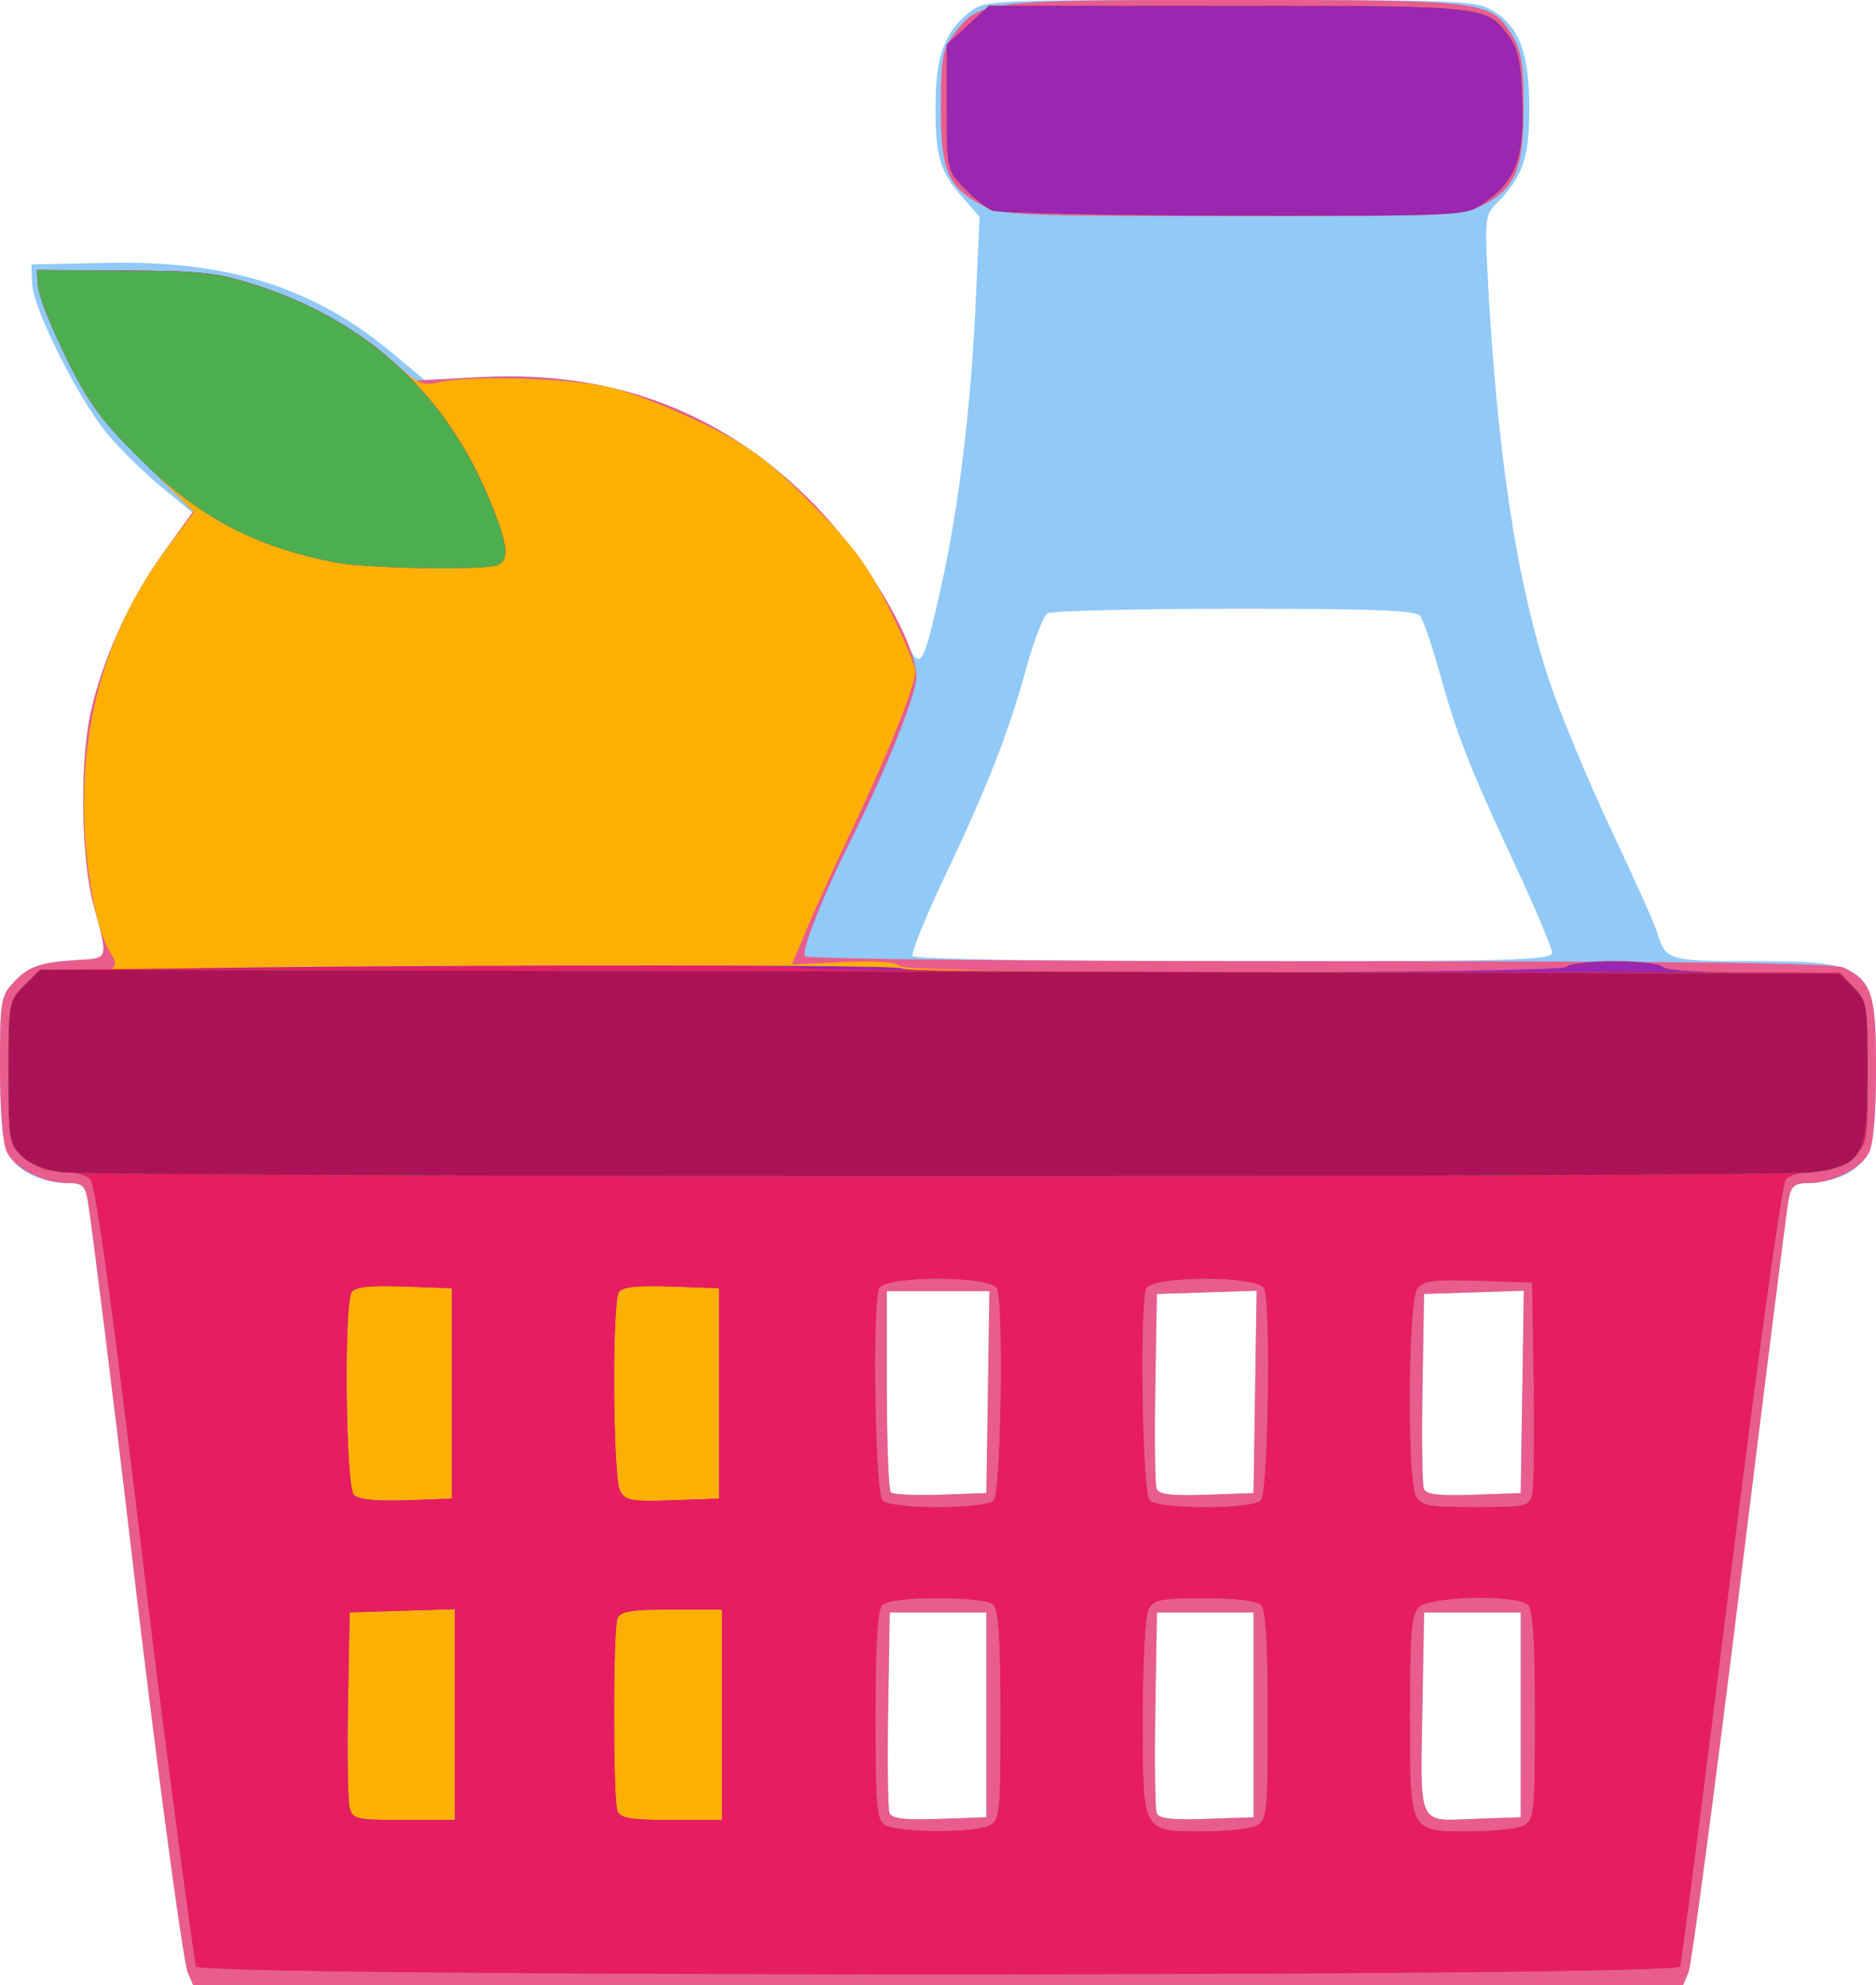
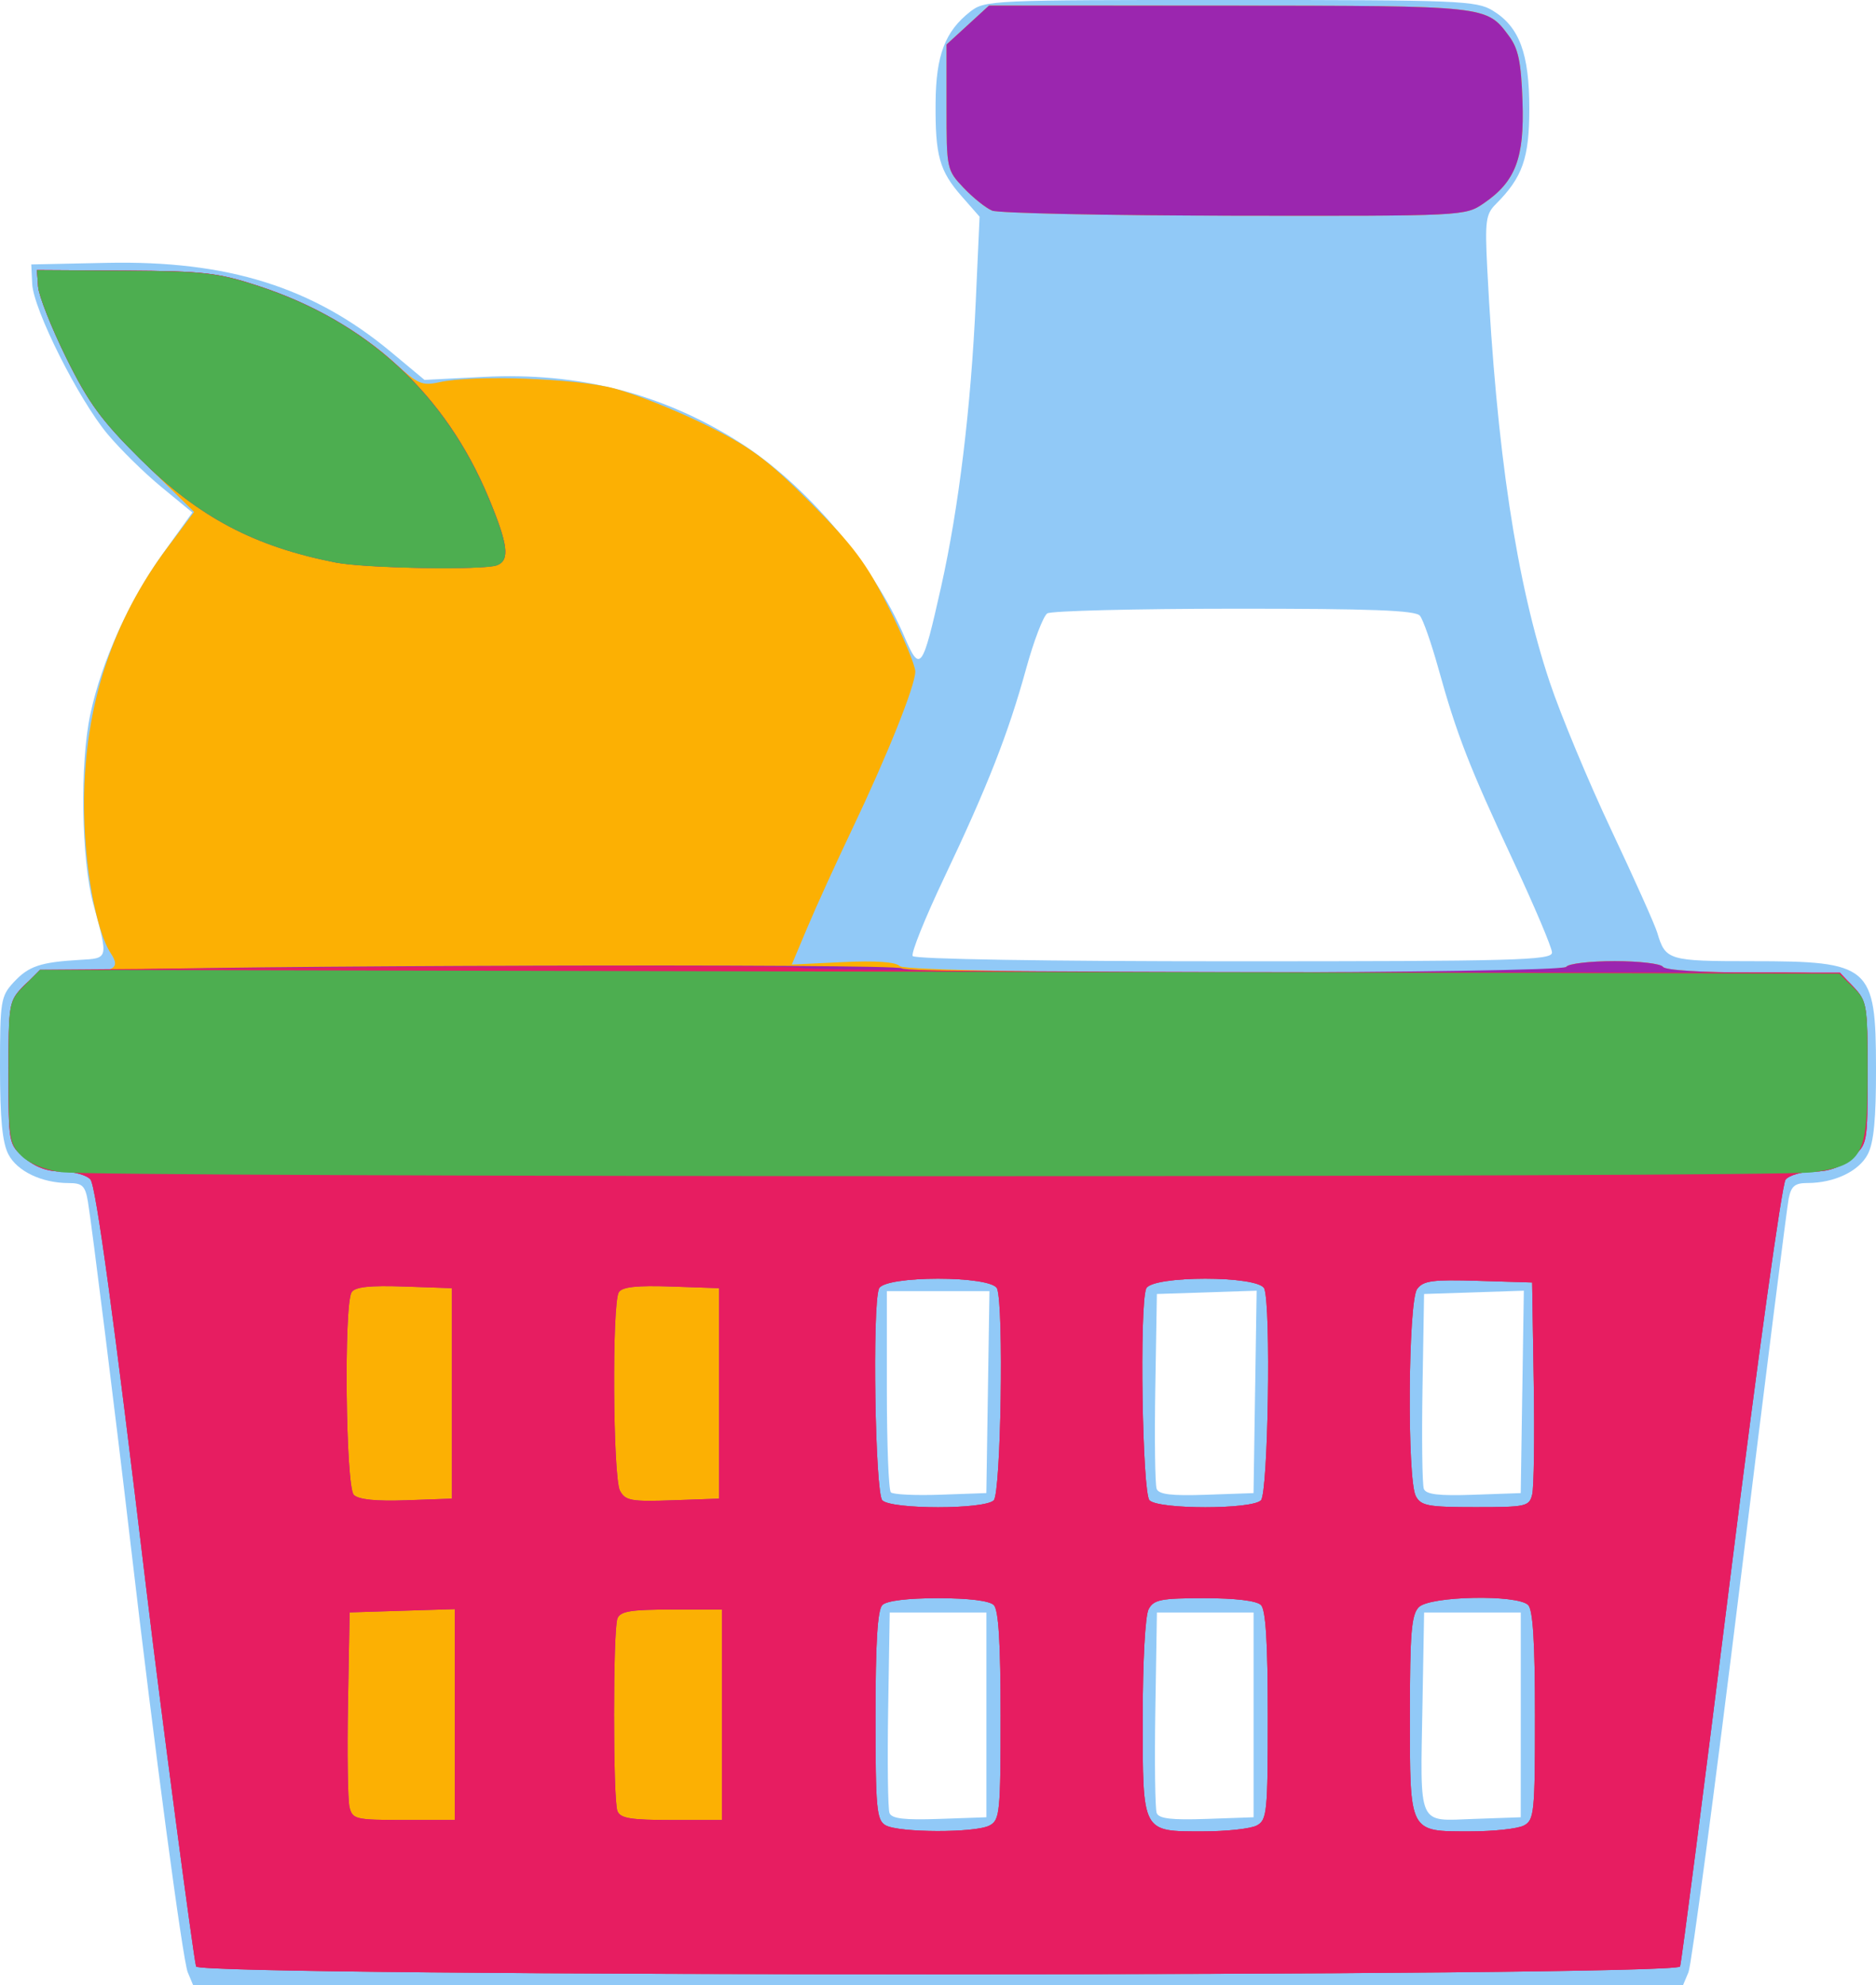
<svg xmlns="http://www.w3.org/2000/svg" width="87.307mm" height="92.339mm" version="1.1" viewBox="0 0 87.307 92.339">
  <g transform="translate(-34.49 -31.489)">
    <g transform="translate(3.307 -28.497)" stroke-width=".265">
      <path d="m39.92 151.73c-0.233-0.561-1.559-10.493-2.658-19.91-0.679-5.818-1.812-14.898-1.988-15.941-0.124-0.731-0.257-0.86-0.888-0.86-1.255 0-2.404-0.547-2.814-1.339-0.281-0.543-0.389-1.664-0.389-4.034 0-3.103 0.035-3.319 0.639-3.971 0.692-0.747 1.234-0.931 3.065-1.038 1.355-0.079 1.34-0.02 0.643-2.583-0.567-2.083-0.637-6.561-0.139-8.864 0.528-2.442 1.797-5.257 3.342-7.41l1.402-1.954-1.443-1.188c-0.794-0.653-1.921-1.761-2.506-2.462-1.351-1.62-3.446-5.794-3.504-6.981l-0.044-0.908 3.515-0.074c5.621-0.118 9.599 1.128 13.218 4.139l1.569 1.306 2.766-0.141c4.393-0.224 8.281 0.767 11.859 3.023 3.096 1.952 6.247 5.652 7.696 9.034 0.744 1.737 0.847 1.601 1.717-2.276 0.824-3.671 1.393-8.355 1.616-13.291l0.178-3.941-0.83-0.945c-1.042-1.187-1.239-1.894-1.217-4.375 0.019-2.19 0.44-3.297 1.601-4.21 0.688-0.541 0.942-0.553 12.11-0.552 10.694 9.26e-4 11.458 0.032 12.222 0.498 1.237 0.754 1.699 1.996 1.698 4.568-1e-3 2.294-0.315 3.187-1.56 4.432-0.467 0.467-0.509 0.788-0.398 2.986 0.43 8.473 1.357 14.611 2.909 19.253 0.509 1.522 1.798 4.617 2.866 6.879 1.068 2.262 2.03 4.41 2.138 4.774 0.382 1.283 0.513 1.323 4.415 1.323 5.508 0 5.757 0.214 5.765 4.974 4e-3 2.355-0.102 3.462-0.383 4.006-0.408 0.79-1.558 1.339-2.805 1.339-0.589 0-0.761 0.143-0.877 0.728-0.079 0.4-1.104 8.526-2.278 18.058-1.174 9.532-2.248 17.598-2.385 17.926l-0.25 0.595h-69.344zm37.168-11.972v-4.763h-4.498l-0.073 4.488c-0.04 2.469-0.012 4.646 0.062 4.839 0.1 0.262 0.692 0.332 2.322 0.274l2.187-0.077zm12.435 0v-4.763h-4.498l-0.073 4.488c-0.04 2.469-0.012 4.646 0.062 4.839 0.1 0.262 0.692 0.332 2.322 0.274l2.187-0.077zm12.435 0v-4.763h-4.498l-0.076 4.233c-0.104 5.806-0.257 5.462 2.398 5.368l2.175-0.077zm-24.799-15.015 0.072-4.696h-4.775v4.586c0 2.522 0.084 4.67 0.186 4.772 0.102 0.102 1.144 0.152 2.315 0.11l2.129-0.076zm12.435-0.01 0.072-4.707-4.643 0.153-0.073 4.356c-0.04 2.396-0.012 4.514 0.062 4.707 0.101 0.262 0.691 0.332 2.322 0.275l2.187-0.077 0.072-4.707zm12.435 0 0.072-4.707-4.643 0.153-0.073 4.356c-0.04 2.396-0.012 4.514 0.062 4.707 0.101 0.262 0.691 0.332 2.322 0.275l2.187-0.077 0.072-4.707zm1.383-20.437c0-0.223-0.819-2.158-1.821-4.3-2.033-4.348-2.613-5.842-3.469-8.921-0.324-1.164-0.709-2.265-0.857-2.447-0.205-0.252-2.258-0.33-8.637-0.327-4.603 0.002-8.52 0.1-8.704 0.218-0.185 0.117-0.629 1.276-0.987 2.576-0.829 3.011-1.796 5.477-3.816 9.725-0.887 1.867-1.546 3.504-1.463 3.638 0.089 0.144 6.211 0.244 14.952 0.244 13.116 0 14.801-0.046 14.801-0.405z" fill="#91c9f7" />
-       <path d="m39.92 151.73c-0.233-0.561-1.559-10.493-2.658-19.91-0.679-5.818-1.812-14.898-1.988-15.941-0.127-0.751-0.248-0.86-0.954-0.86-1.138 0-2.48-0.701-2.836-1.48-0.173-0.38-0.301-2.046-0.301-3.917 0-3.076 0.035-3.294 0.639-3.946 0.692-0.747 1.234-0.931 3.065-1.038 1.355-0.079 1.34-0.02 0.643-2.583-0.567-2.083-0.637-6.561-0.139-8.864 0.53-2.452 1.799-5.259 3.364-7.44l1.424-1.984-2.331-2.299c-1.968-1.941-2.526-2.695-3.582-4.836-0.688-1.395-1.276-2.883-1.307-3.307l-0.056-0.771 4.101 0.025c3.67 0.022 4.324 0.098 6.218 0.718 2.391 0.783 4.844 2.163 6.222 3.5l0.931 0.903 3.04-0.163c6.142-0.329 11.058 1.456 15.305 5.559 2.551 2.465 5.13 6.71 5.108 8.411-0.01 0.796-1.422 4.32-2.939 7.338-1.391 2.766-2.419 5.342-2.245 5.624 0.08 0.129 10.655 0.231 23.957 0.231 17.018 0 23.979 0.084 24.392 0.296 1.319 0.675 1.492 1.21 1.498 4.653 3e-3 1.864-0.121 3.508-0.295 3.89-0.354 0.777-1.697 1.48-2.827 1.48-0.66 0-0.824 0.126-0.942 0.728-0.079 0.4-1.104 8.526-2.278 18.058-1.174 9.532-2.248 17.598-2.385 17.926l-0.25 0.595h-69.344zm37.168-11.972v-4.763h-4.498l-0.073 4.488c-0.04 2.469-0.012 4.646 0.062 4.839 0.1 0.262 0.692 0.332 2.322 0.274l2.187-0.077zm12.435 0v-4.763h-4.498l-0.073 4.488c-0.04 2.469-0.012 4.646 0.062 4.839 0.1 0.262 0.692 0.332 2.322 0.274l2.187-0.077zm12.435 0v-4.763h-4.498l-0.076 4.233c-0.104 5.806-0.257 5.462 2.398 5.368l2.175-0.077zm-24.799-15.015 0.072-4.696h-4.775v4.586c0 2.522 0.084 4.67 0.186 4.772 0.102 0.102 1.144 0.152 2.315 0.11l2.129-0.076zm12.435-0.01 0.072-4.707-4.643 0.153-0.073 4.356c-0.04 2.396-0.012 4.514 0.062 4.707 0.101 0.262 0.691 0.332 2.322 0.275l2.187-0.077 0.072-4.707zm12.435 0 0.072-4.707-4.643 0.153-0.073 4.356c-0.04 2.396-0.012 4.514 0.062 4.707 0.101 0.262 0.691 0.332 2.322 0.275l2.187-0.077 0.072-4.707zm-25.057-55.156c-1.666-0.849-2.003-1.618-2.003-4.564 0-2.22 0.081-2.718 0.548-3.354 1.221-1.664 1.282-1.672 13.02-1.673 11.791-4.5e-4 12.036 0.03 13.015 1.637 0.435 0.713 0.534 1.335 0.535 3.349 1e-3 2.884-0.372 3.776-1.907 4.564-0.917 0.471-1.679 0.504-11.642 0.504-9.626-3.71e-4 -10.748-0.045-11.567-0.463z" fill="#e85d8d" />
      <path d="m40.31 151.46c-0.107-0.303-1.658-12.05-2.297-17.396-1.524-12.746-2.363-18.901-2.619-19.21-0.169-0.203-0.762-0.369-1.318-0.369-0.687 0-1.249-0.204-1.754-0.638-0.74-0.636-0.742-0.65-0.742-3.947 0-3.137 0.033-3.344 0.641-3.992 0.545-0.581 0.869-0.683 2.161-0.683 2.109 0 2.443-0.151 1.961-0.888-0.713-1.088-1.261-4.184-1.248-7.05 0.02-4.486 1.318-8.425 3.916-11.88l1.207-1.606-2.351-2.319c-1.989-1.962-2.543-2.709-3.602-4.856-0.688-1.395-1.276-2.883-1.307-3.307l-0.056-0.771 4.101 0.025c3.67 0.022 4.324 0.098 6.218 0.718 2.42 0.793 4.74 2.11 6.384 3.626 1.007 0.928 1.233 1.024 2.006 0.852 1.587-0.354 6.341-0.188 8.147 0.283 0.946 0.247 2.851 1.004 4.233 1.683 2.12 1.041 2.89 1.611 4.915 3.638 1.987 1.989 2.615 2.83 3.638 4.878 0.68 1.361 1.236 2.697 1.236 2.97 0 0.658-1.302 3.905-2.953 7.365-0.735 1.541-1.665 3.581-2.066 4.535l-0.729 1.733 2.364-0.113c1.543-0.074 2.468-0.01 2.662 0.185 0.394 0.394 30.773 0.427 31.016 0.033 0.09-0.146 1.102-0.265 2.249-0.265s2.159 0.119 2.249 0.265c0.098 0.158 1.795 0.265 4.203 0.265 4.001 0 4.045 6e-3 4.681 0.683 0.608 0.648 0.641 0.855 0.641 3.992 0 3.297-3e-3 3.311-0.742 3.947-0.505 0.434-1.066 0.638-1.754 0.638-0.556 0-1.15 0.167-1.32 0.372-0.17 0.205-1.314 8.426-2.55 18.322-1.233 9.873-2.295 18.099-2.361 18.281-0.176 0.486-68.89 0.486-69.062 0zm36.928-6.558c0.477-0.255 0.512-0.599 0.512-5.106 0-3.406-0.094-4.926-0.318-5.15-0.198-0.198-1.176-0.318-2.593-0.318s-2.395 0.12-2.593 0.318c-0.224 0.224-0.318 1.743-0.318 5.146 0 4.32 0.049 4.857 0.463 5.098 0.608 0.354 4.19 0.363 4.846 0.012zm12.435 0c0.477-0.255 0.512-0.599 0.512-5.106 0-3.406-0.094-4.926-0.318-5.15-0.199-0.199-1.186-0.318-2.636-0.318-2.022 0-2.354 0.066-2.593 0.512-0.158 0.295-0.274 2.415-0.274 5.008 0 5.437-0.057 5.328 2.814 5.328 1.091 0 2.213-0.123 2.495-0.274zm12.435 0c0.477-0.255 0.512-0.599 0.512-5.106 0-3.406-0.094-4.926-0.318-5.15-0.499-0.499-4.568-0.421-5.088 0.098-0.346 0.346-0.416 1.186-0.416 5.008 0 5.545-0.063 5.424 2.814 5.424 1.091 0 2.213-0.123 2.495-0.274zm-24.677-15.125c0.335-0.335 0.473-9.022 0.157-9.847-0.237-0.618-5.262-0.618-5.5 0-0.317 0.825-0.178 9.512 0.157 9.847 0.429 0.429 4.757 0.429 5.186 0zm12.435 0c0.335-0.335 0.473-9.022 0.157-9.847-0.237-0.618-5.262-0.618-5.5 0-0.317 0.825-0.178 9.512 0.157 9.847 0.429 0.429 4.757 0.429 5.186 0zm12.625-0.278c0.081-0.327 0.113-2.679 0.071-5.226l-0.075-4.63-2.509-0.077c-2.131-0.065-2.56-8e-3 -2.844 0.381-0.42 0.575-0.473 8.865-0.061 9.635 0.241 0.451 0.573 0.512 2.773 0.512 2.372 0 2.507-0.03 2.646-0.595zm-25.14-59.719c-0.291-0.121-0.886-0.598-1.323-1.059-0.783-0.827-0.794-0.878-0.794-3.752v-2.913l1.977-1.811 11.183 0.004c12.022 0.004 11.964-2e-3 13.009 1.404 0.443 0.596 0.571 1.209 0.635 3.043 0.093 2.643-0.322 3.734-1.8 4.744-0.87 0.594-0.896 0.595-11.615 0.579-5.909-0.009-10.981-0.116-11.272-0.237z" fill="#fcb003" />
      <path d="m40.31 151.46c-0.107-0.303-1.658-12.05-2.297-17.396-1.524-12.746-2.363-18.901-2.619-19.21-0.169-0.203-0.762-0.369-1.318-0.369-0.687 0-1.249-0.204-1.754-0.638-0.74-0.636-0.742-0.65-0.742-3.947 0-3.088 0.041-3.352 0.608-3.957 0.553-0.589 0.877-0.663 3.572-0.809 4.404-0.239 37.158-0.331 37.385-0.104 0.309 0.309 30.739 0.24 30.931-0.07 0.09-0.146 1.102-0.265 2.249-0.265s2.159 0.119 2.249 0.265c0.098 0.158 1.795 0.265 4.203 0.265 4.001 0 4.045 6e-3 4.681 0.683 0.608 0.648 0.641 0.855 0.641 3.992 0 3.297-3e-3 3.311-0.742 3.947-0.505 0.434-1.066 0.638-1.754 0.638-0.556 0-1.15 0.167-1.32 0.372-0.17 0.205-1.314 8.426-2.55 18.322-1.233 9.873-2.295 18.099-2.361 18.281-0.176 0.486-68.89 0.486-69.062 0zm36.928-6.558c0.477-0.255 0.512-0.599 0.512-5.106 0-3.406-0.094-4.926-0.318-5.15-0.198-0.198-1.176-0.318-2.593-0.318s-2.395 0.12-2.593 0.318c-0.224 0.224-0.318 1.743-0.318 5.146 0 4.32 0.049 4.857 0.463 5.098 0.608 0.354 4.19 0.363 4.846 0.012zm12.435 0c0.477-0.255 0.512-0.599 0.512-5.106 0-3.406-0.094-4.926-0.318-5.15-0.199-0.199-1.186-0.318-2.636-0.318-2.022 0-2.354 0.066-2.593 0.512-0.158 0.295-0.274 2.415-0.274 5.008 0 5.437-0.057 5.328 2.814 5.328 1.091 0 2.213-0.123 2.495-0.274zm12.435 0c0.477-0.255 0.512-0.599 0.512-5.106 0-3.406-0.094-4.926-0.318-5.15-0.499-0.499-4.568-0.421-5.088 0.098-0.346 0.346-0.416 1.186-0.416 5.008 0 5.545-0.063 5.424 2.814 5.424 1.091 0 2.213-0.123 2.495-0.274zm-49.759-5.16v-4.905l-4.895 0.152-0.076 4.233c-0.042 2.328-0.01 4.501 0.071 4.829 0.139 0.562 0.279 0.595 2.523 0.595h2.376zm12.435 0.01v-4.895h-2.353c-1.901 0-2.384 0.08-2.514 0.419-0.209 0.545-0.209 8.407 0 8.953 0.13 0.338 0.612 0.419 2.514 0.419h2.353zm12.647-9.975c0.335-0.335 0.473-9.022 0.157-9.847-0.237-0.618-5.262-0.618-5.5 0-0.317 0.825-0.178 9.512 0.157 9.847 0.429 0.429 4.757 0.429 5.186 0zm12.435 0c0.335-0.335 0.473-9.022 0.157-9.847-0.237-0.618-5.262-0.618-5.5 0-0.317 0.825-0.178 9.512 0.157 9.847 0.429 0.429 4.757 0.429 5.186 0zm12.625-0.278c0.081-0.327 0.113-2.679 0.071-5.226l-0.075-4.63-2.509-0.077c-2.131-0.065-2.56-8e-3 -2.844 0.381-0.42 0.575-0.473 8.865-0.061 9.635 0.241 0.451 0.573 0.512 2.773 0.512 2.372 0 2.507-0.03 2.646-0.595zm-50.275-4.696v-4.895l-2.226-0.077c-1.603-0.056-2.287 0.018-2.443 0.265-0.367 0.579-0.275 9.05 0.102 9.427 0.219 0.219 1.025 0.302 2.447 0.251l2.12-0.076zm12.435 0v-4.895l-2.226-0.077c-1.603-0.056-2.287 0.018-2.443 0.265-0.323 0.509-0.275 8.617 0.054 9.233 0.249 0.465 0.516 0.514 2.447 0.446l2.168-0.077zm-17.839-38.652c-3.798-0.745-6.381-2.111-9.101-4.812-1.809-1.796-2.411-2.62-3.445-4.713-0.689-1.395-1.278-2.883-1.309-3.307l-0.056-0.771 4.101 0.025c3.67 0.022 4.324 0.098 6.218 0.718 5.034 1.649 8.689 5.013 10.703 9.851 0.907 2.179 0.997 2.903 0.388 3.136-0.612 0.235-6.132 0.141-7.499-0.127zm30.539-16.37c-0.291-0.121-0.886-0.598-1.323-1.059-0.783-0.827-0.794-0.878-0.794-3.752v-2.913l1.977-1.811 11.183 0.004c12.022 0.004 11.964-2e-3 13.009 1.404 0.443 0.596 0.571 1.209 0.635 3.043 0.093 2.643-0.322 3.734-1.8 4.744-0.87 0.594-0.896 0.595-11.615 0.579-5.909-0.009-10.981-0.116-11.272-0.237z" fill="#9b26af" />
      <path d="m40.31 151.46c-0.107-0.303-1.658-12.05-2.297-17.396-1.524-12.746-2.363-18.901-2.619-19.21-0.169-0.203-0.762-0.369-1.318-0.369-0.687 0-1.249-0.204-1.754-0.638-0.74-0.636-0.742-0.648-0.742-3.962 0-3.28 0.01-3.334 0.733-4.058l0.733-0.734 17.468-0.132c9.607-0.073 17.671-0.051 17.92 0.048 0.248 0.099 11.236 0.188 24.416 0.198l23.965 0.019 0.641 0.683c0.608 0.648 0.641 0.855 0.641 3.992 0 3.297-3e-3 3.311-0.742 3.947-0.505 0.434-1.066 0.638-1.754 0.638-0.556 0-1.15 0.167-1.32 0.372-0.17 0.205-1.314 8.426-2.55 18.322-1.233 9.873-2.295 18.099-2.361 18.281-0.176 0.486-68.89 0.486-69.062 0zm36.928-6.558c0.477-0.255 0.512-0.599 0.512-5.106 0-3.406-0.094-4.926-0.318-5.15-0.198-0.198-1.176-0.318-2.593-0.318s-2.395 0.12-2.593 0.318c-0.224 0.224-0.318 1.743-0.318 5.146 0 4.32 0.049 4.857 0.463 5.098 0.608 0.354 4.19 0.363 4.846 0.012zm12.435 0c0.477-0.255 0.512-0.599 0.512-5.106 0-3.406-0.094-4.926-0.318-5.15-0.199-0.199-1.186-0.318-2.636-0.318-2.022 0-2.354 0.066-2.593 0.512-0.158 0.295-0.274 2.415-0.274 5.008 0 5.437-0.057 5.328 2.814 5.328 1.091 0 2.213-0.123 2.495-0.274zm12.435 0c0.477-0.255 0.512-0.599 0.512-5.106 0-3.406-0.094-4.926-0.318-5.15-0.499-0.499-4.568-0.421-5.088 0.098-0.346 0.346-0.416 1.186-0.416 5.008 0 5.545-0.063 5.424 2.814 5.424 1.091 0 2.213-0.123 2.495-0.274zm-49.759-5.16v-4.905l-4.895 0.152-0.076 4.233c-0.042 2.328-0.01 4.501 0.071 4.829 0.139 0.562 0.279 0.595 2.523 0.595h2.376zm12.435 0.01v-4.895h-2.353c-1.901 0-2.384 0.08-2.514 0.419-0.209 0.545-0.209 8.407 0 8.953 0.13 0.338 0.612 0.419 2.514 0.419h2.353zm12.647-9.975c0.335-0.335 0.473-9.022 0.157-9.847-0.237-0.618-5.262-0.618-5.5 0-0.317 0.825-0.178 9.512 0.157 9.847 0.429 0.429 4.757 0.429 5.186 0zm12.435 0c0.335-0.335 0.473-9.022 0.157-9.847-0.237-0.618-5.262-0.618-5.5 0-0.317 0.825-0.178 9.512 0.157 9.847 0.429 0.429 4.757 0.429 5.186 0zm12.625-0.278c0.081-0.327 0.113-2.679 0.071-5.226l-0.075-4.63-2.509-0.077c-2.131-0.065-2.56-8e-3 -2.844 0.381-0.42 0.575-0.473 8.865-0.061 9.635 0.241 0.451 0.573 0.512 2.773 0.512 2.372 0 2.507-0.03 2.646-0.595zm-50.275-4.696v-4.895l-2.226-0.077c-1.603-0.056-2.287 0.018-2.443 0.265-0.367 0.579-0.275 9.05 0.102 9.427 0.219 0.219 1.025 0.302 2.447 0.251l2.12-0.076zm12.435 0v-4.895l-2.226-0.077c-1.603-0.056-2.287 0.018-2.443 0.265-0.323 0.509-0.275 8.617 0.054 9.233 0.249 0.465 0.516 0.514 2.447 0.446l2.168-0.077zm-17.839-38.652c-3.798-0.745-6.381-2.111-9.101-4.812-1.809-1.796-2.411-2.62-3.445-4.713-0.689-1.395-1.278-2.883-1.309-3.307l-0.056-0.771 4.101 0.025c3.67 0.022 4.324 0.098 6.218 0.718 5.034 1.649 8.689 5.013 10.703 9.851 0.907 2.179 0.997 2.903 0.388 3.136-0.612 0.235-6.132 0.141-7.499-0.127z" fill="#e71d61" />
      <path d="m34.022 114.51c-0.773-0.108-1.491-0.404-1.852-0.765-0.547-0.547-0.59-0.829-0.59-3.883 0-3.247 0.01-3.304 0.734-4.028l0.734-0.734 83.728 0.177 0.661 0.646c0.636 0.62 0.661 0.775 0.661 3.939 0 3.922-0.221 4.324-2.567 4.657-1.722 0.245-79.749 0.237-81.51-8e-3zm12.791-28.352c-3.798-0.745-6.381-2.111-9.101-4.812-1.809-1.796-2.411-2.62-3.445-4.713-0.689-1.395-1.278-2.883-1.309-3.307l-0.056-0.771 4.101 0.025c3.67 0.022 4.324 0.098 6.218 0.718 5.034 1.649 8.689 5.013 10.703 9.851 0.907 2.179 0.997 2.903 0.388 3.136-0.612 0.235-6.132 0.141-7.499-0.127z" fill="#4dae50" />
-       <path d="m34.022 114.51c-0.773-0.108-1.491-0.404-1.852-0.765-0.547-0.547-0.59-0.829-0.59-3.883 0-3.247 0.01-3.304 0.734-4.028l0.734-0.734 83.728 0.177 0.661 0.646c0.636 0.62 0.661 0.775 0.661 3.939 0 3.922-0.221 4.324-2.567 4.657-1.722 0.245-79.749 0.237-81.51-8e-3z" fill="#ac1356" />
    </g>
  </g>
</svg>